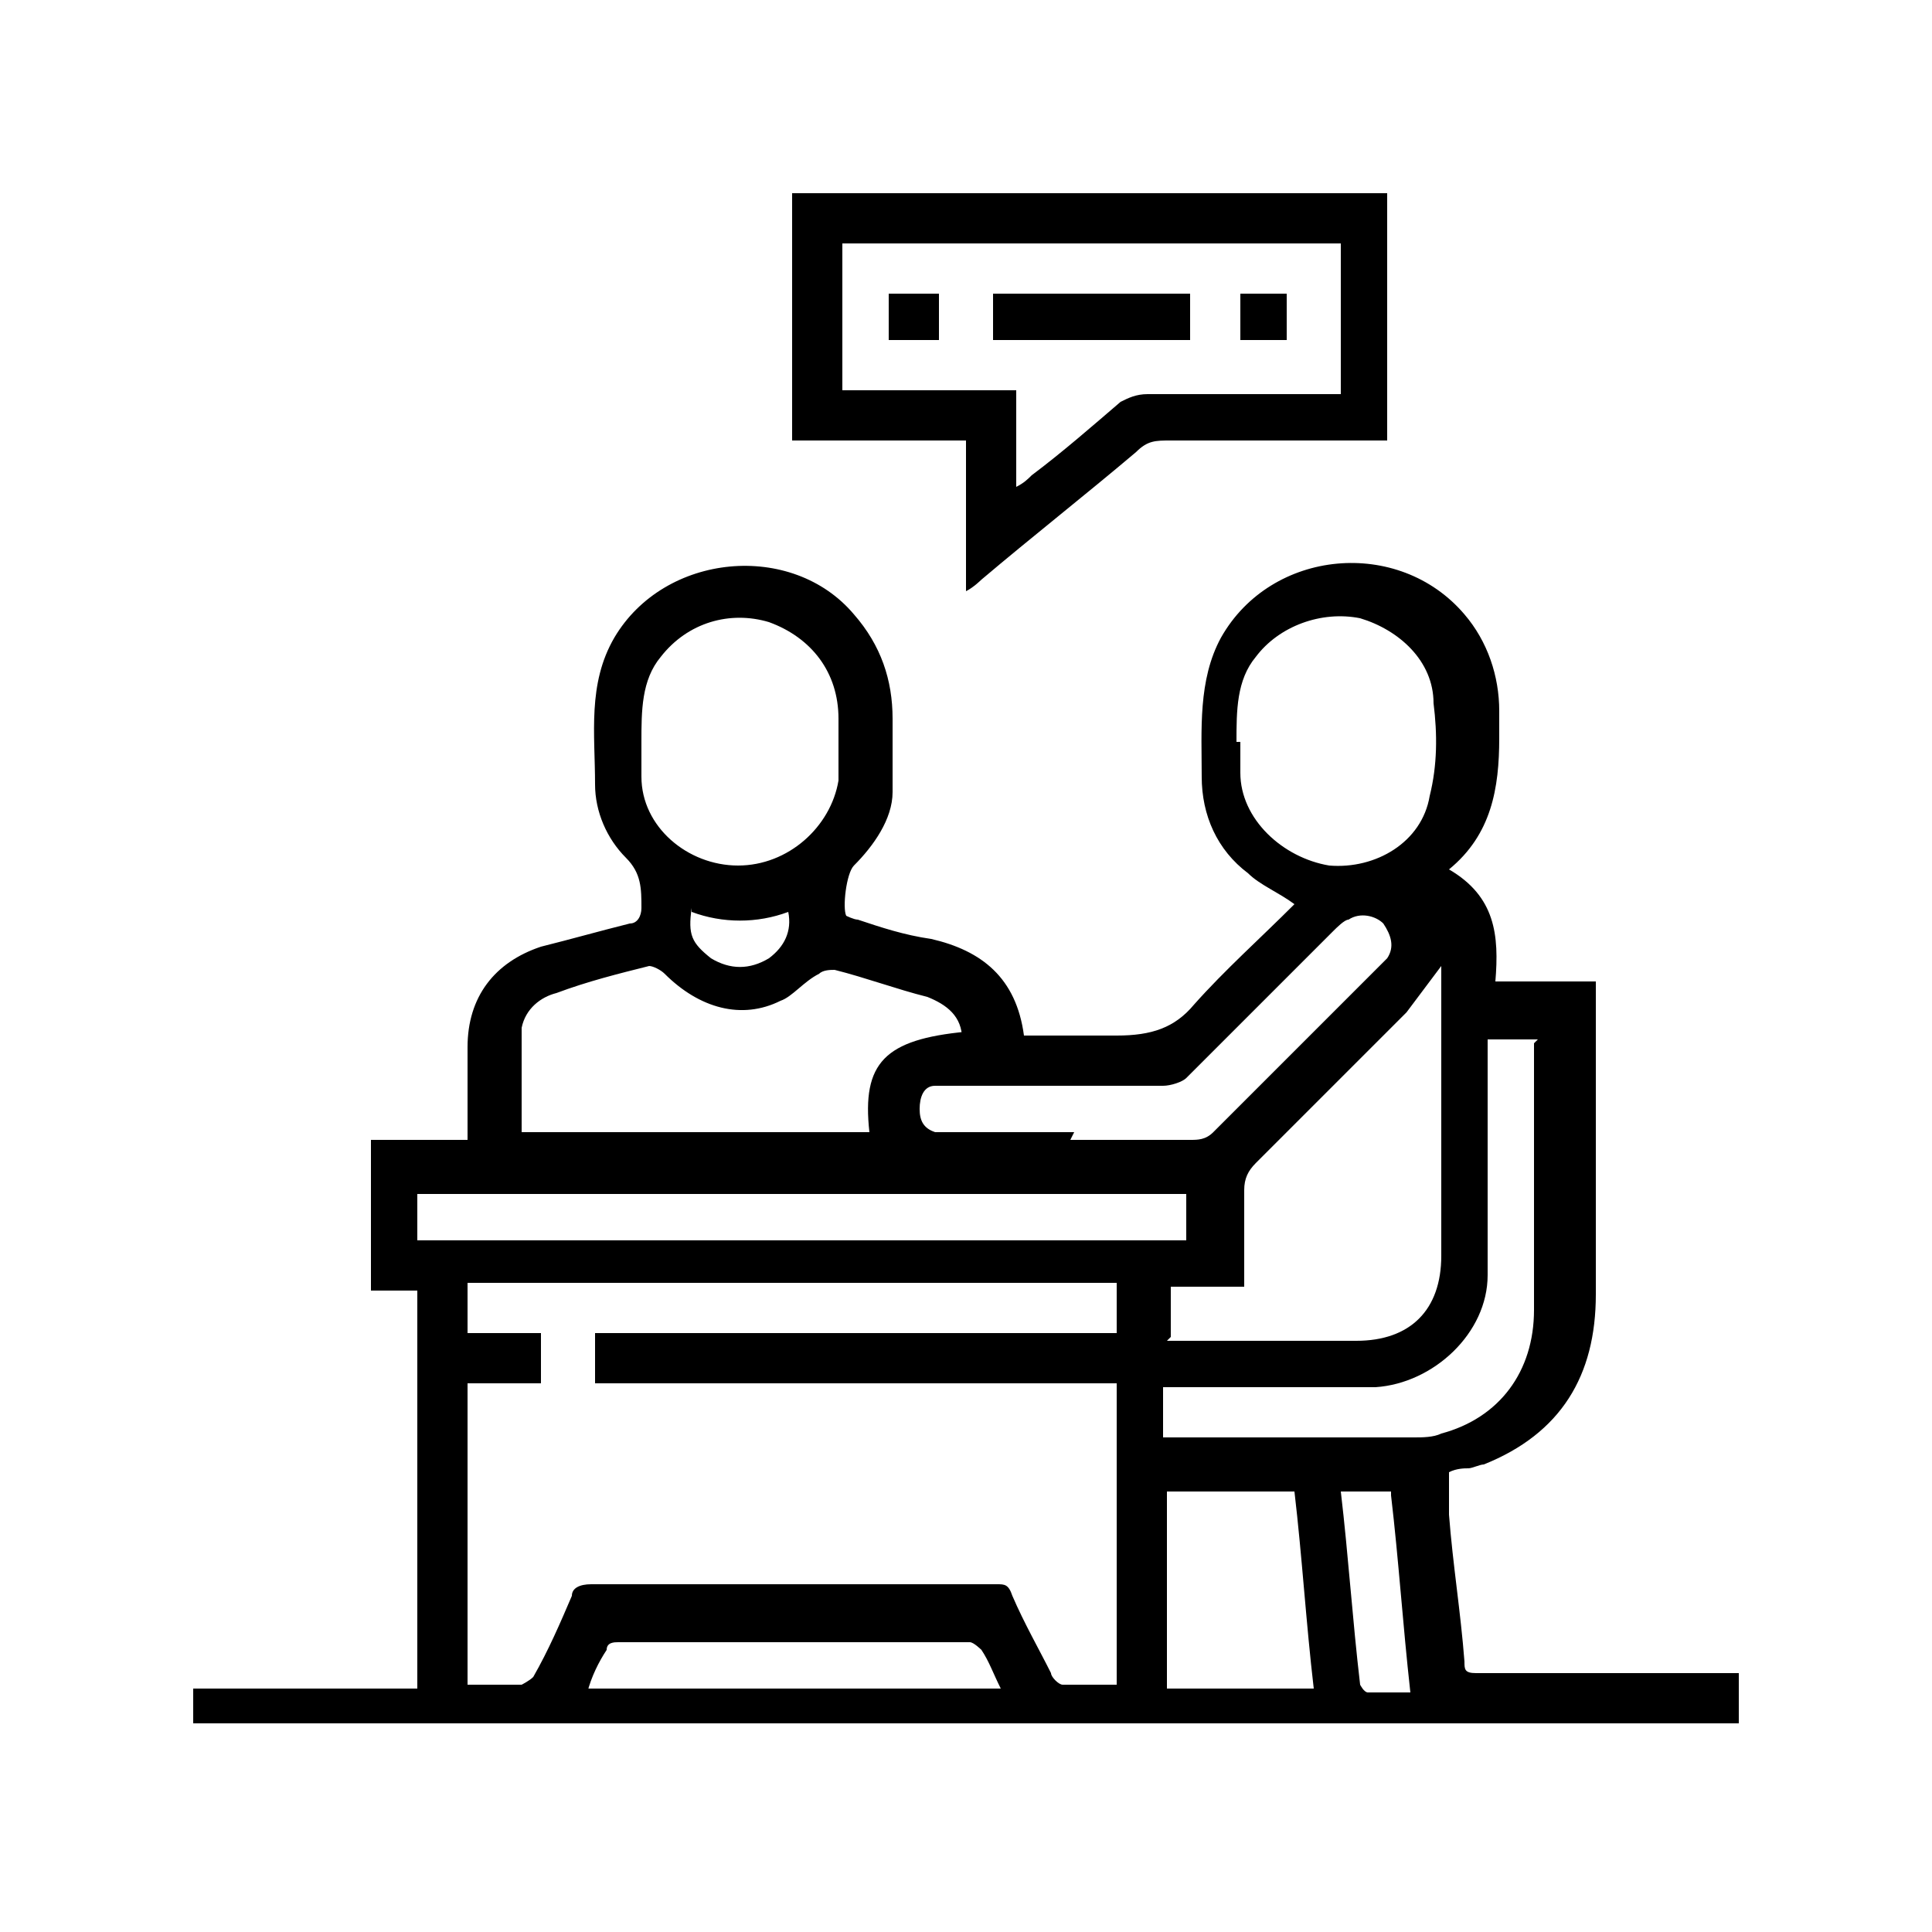
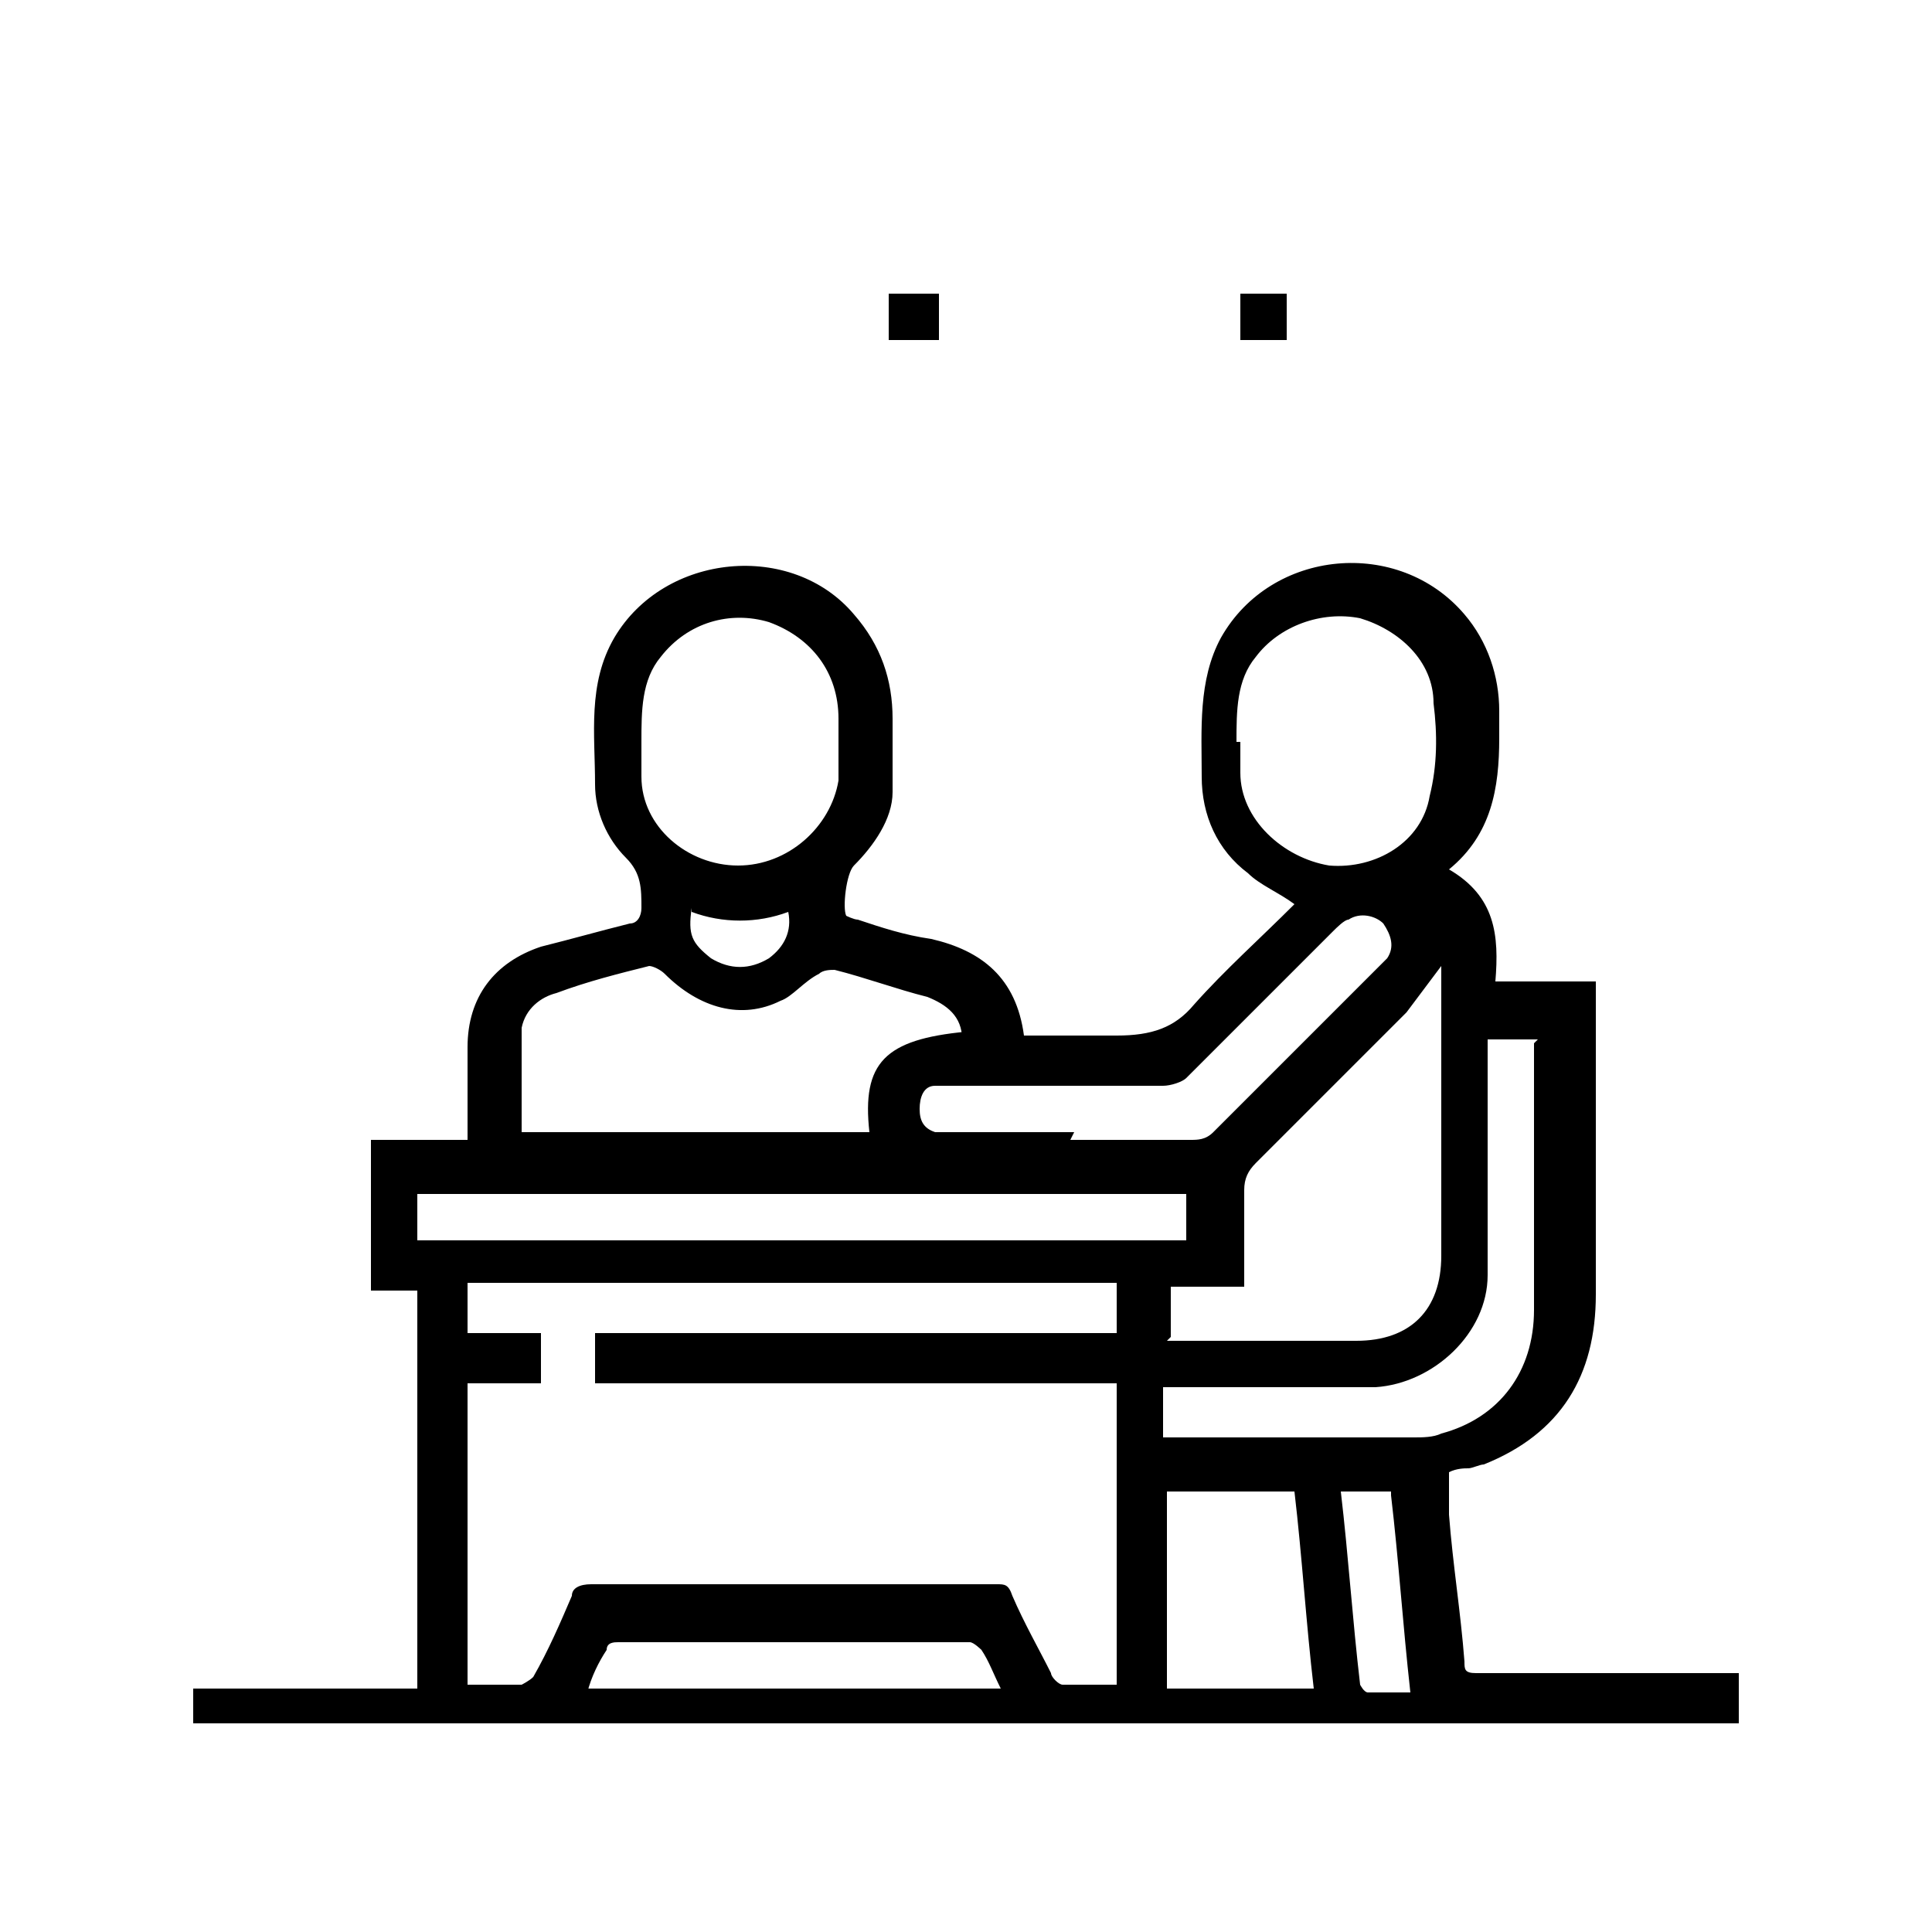
<svg xmlns="http://www.w3.org/2000/svg" viewBox="0 0 50 50">
  <g>
    <g id="Layer_1">
      <g>
        <path d="M5,45v-1.3h5.8v-10.3h-1.2v-3.9h2.5c0-.3,0-.5,0-.8,0-.5,0-1.1,0-1.6,0-1.3.7-2.2,1.9-2.6.8-.2,1.5-.4,2.3-.6.2,0,.3-.2.3-.4,0-.5,0-.9-.4-1.3-.5-.5-.8-1.2-.8-1.9,0-1.3-.2-2.6.5-3.8,1.3-2.2,4.6-2.5,6.2-.6.7.8,1,1.7,1,2.7,0,.6,0,1.3,0,1.9,0,.7-.5,1.4-1,1.9-.2.2-.3,1.1-.2,1.3,0,0,.2.1.3.1.6.2,1.2.4,1.9.5,1.3.3,2.2,1,2.4,2.5.8,0,1.6,0,2.4,0,.9,0,1.5-.2,2-.8.8-.9,1.7-1.7,2.6-2.6-.4-.3-.9-.5-1.2-.8-.8-.6-1.2-1.5-1.2-2.5,0-1.2-.1-2.5.5-3.6,1.3-2.3,4.6-2.6,6.3-.6.6.7.9,1.6.9,2.5,0,.2,0,.4,0,.7,0,1.3-.2,2.5-1.3,3.4,1.2.7,1.3,1.7,1.2,2.9h2.6c0,.2,0,.3,0,.4,0,2.6,0,5.2,0,7.7,0,2.1-.9,3.6-2.9,4.4-.1,0-.3.1-.4.1-.1,0-.3,0-.5.1,0,.4,0,.8,0,1.1.1,1.3.3,2.5.4,3.8,0,.2,0,.3.3.3,2.3,0,4.6,0,6.8,0,0,0,0,0,0,0v1.3H5ZM12.1,35.9v7.7c.5,0,.9,0,1.4,0,0,0,.2-.1.3-.2.4-.7.7-1.4,1-2.1,0-.2.2-.3.5-.3,3.5,0,7,0,10.5,0,.2,0,.3,0,.4.3.3.7.7,1.4,1,2,0,.1.2.3.3.3.5,0,.9,0,1.4,0v-7.8h-13.5v-1.3h13.5v-1.3H12.1v1.3h1.9v1.3h-1.9ZM24.9,26.9c0-.6-.4-.9-.9-1.1-.8-.2-1.6-.5-2.4-.7-.1,0-.3,0-.4.1-.4.2-.7.6-1,.7-1,.5-2.1.2-3-.7-.1-.1-.3-.2-.4-.2-.8.2-1.6.4-2.4.7-.4.1-.8.4-.9.9,0,.9,0,1.8,0,2.7h9c-.2-1.8.4-2.4,2.5-2.6ZM30.2,34.7h.4c1.5,0,3,0,4.5,0,1.4,0,2.2-.8,2.2-2.2,0-2.4,0-4.8,0-7.2v-.3c-.3.4-.6.8-.9,1.2-1.3,1.3-2.6,2.6-3.9,3.9-.2.2-.3.4-.3.7,0,.8,0,1.7,0,2.5h-1.9v1.3ZM32.1,19.2c0,.2,0,.5,0,.8,0,1.2,1.1,2.2,2.3,2.4,1.2.1,2.4-.6,2.6-1.8.2-.8.2-1.6.1-2.4,0-1.1-.9-1.9-1.9-2.2-1-.2-2.1.2-2.7,1-.5.6-.5,1.4-.5,2.2ZM16.6,19.2c0,.3,0,.6,0,.9,0,1.3,1.2,2.3,2.5,2.3,1.3,0,2.4-1,2.6-2.2,0-.5,0-1.1,0-1.6,0-1.2-.7-2.1-1.8-2.5-1-.3-2.1,0-2.8.9-.5.6-.5,1.4-.5,2.2ZM10.8,32.1h19.9v-1.2H10.8v1.2ZM39.8,26.9h-1.3c0,.2,0,.3,0,.5,0,1.9,0,3.7,0,5.6,0,1.5-1.4,2.8-2.9,2.9-1.7,0-3.3,0-5,0-.2,0-.3,0-.5,0v1.3c2.2,0,4.3,0,6.5,0,.2,0,.5,0,.7-.1,1.5-.4,2.4-1.6,2.4-3.2,0-2.2,0-4.4,0-6.6,0-.1,0-.2,0-.3ZM27.7,29.5c1,0,2.1,0,3.1,0,.2,0,.4,0,.6-.2,1.4-1.4,2.8-2.8,4.2-4.2.1-.1.2-.2.3-.3.2-.3.1-.6-.1-.9-.2-.2-.6-.3-.9-.1-.1,0-.3.2-.4.3-1.3,1.3-2.6,2.6-3.8,3.8-.1.1-.4.2-.6.2-1.8,0-3.6,0-5.4,0-.2,0-.3,0-.5,0-.3,0-.4.3-.4.6,0,.3.1.5.4.6.1,0,.3,0,.5,0,1,0,2.1,0,3.1,0ZM33.5,38.6h-3.3v5.1h3.8c-.2-1.7-.3-3.4-.5-5.1ZM15.1,43.7h10.8c-.2-.4-.3-.7-.5-1,0,0-.2-.2-.3-.2-3,0-6,0-9.1,0-.1,0-.3,0-.3.2-.2.3-.4.7-.5,1.1ZM36,38.6h-1.3c.2,1.7.3,3.3.5,5,0,0,.1.2.2.2.4,0,.7,0,1.1,0-.2-1.8-.3-3.4-.5-5.1ZM17.9,23.5c-.1.7,0,.9.5,1.3.5.3,1,.3,1.5,0,.4-.3.6-.7.5-1.2-.8.3-1.7.3-2.5,0Z" />
-         <path d="M25,11.4h-4.5v-6.4h15.4v6.4c-.2,0-.3,0-.4,0-1.7,0-3.5,0-5.2,0-.4,0-.6,0-.9.3-1.3,1.1-2.7,2.2-4,3.3,0,0-.2.2-.4.3v-3.9ZM34.7,10.1v-3.8h-12.9v3.8h4.5v2.5c.2-.1.3-.2.4-.3.8-.6,1.6-1.3,2.3-1.9.2-.1.4-.2.7-.2,1.7,0,3.3,0,5,0Z" />
-         <path d="M30.8,7.6v1.2h-5.1v-1.2h5.1Z" />
        <path d="M24.3,8.8h-1.3v-1.2h1.3v1.2Z" />
        <path d="M32.1,7.6h1.2v1.2h-1.2v-1.2Z" />
      </g>
    </g>
  </g>
</svg>